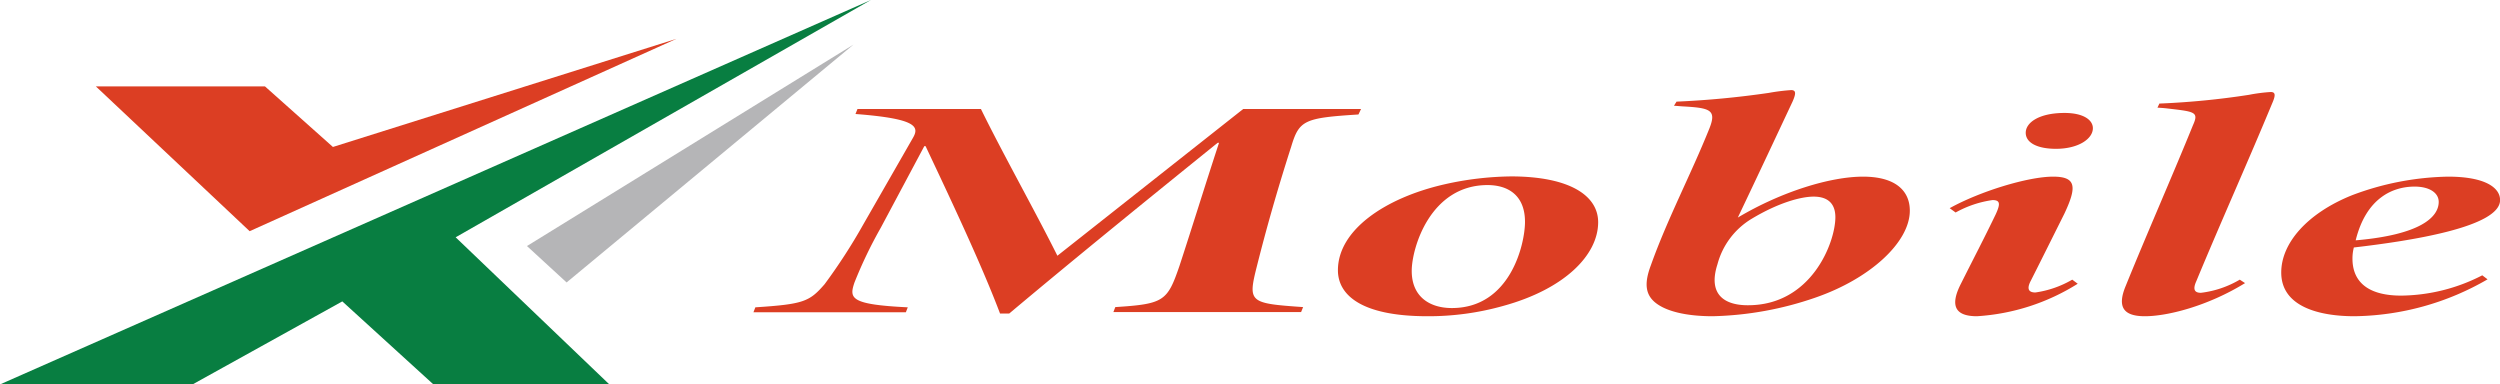
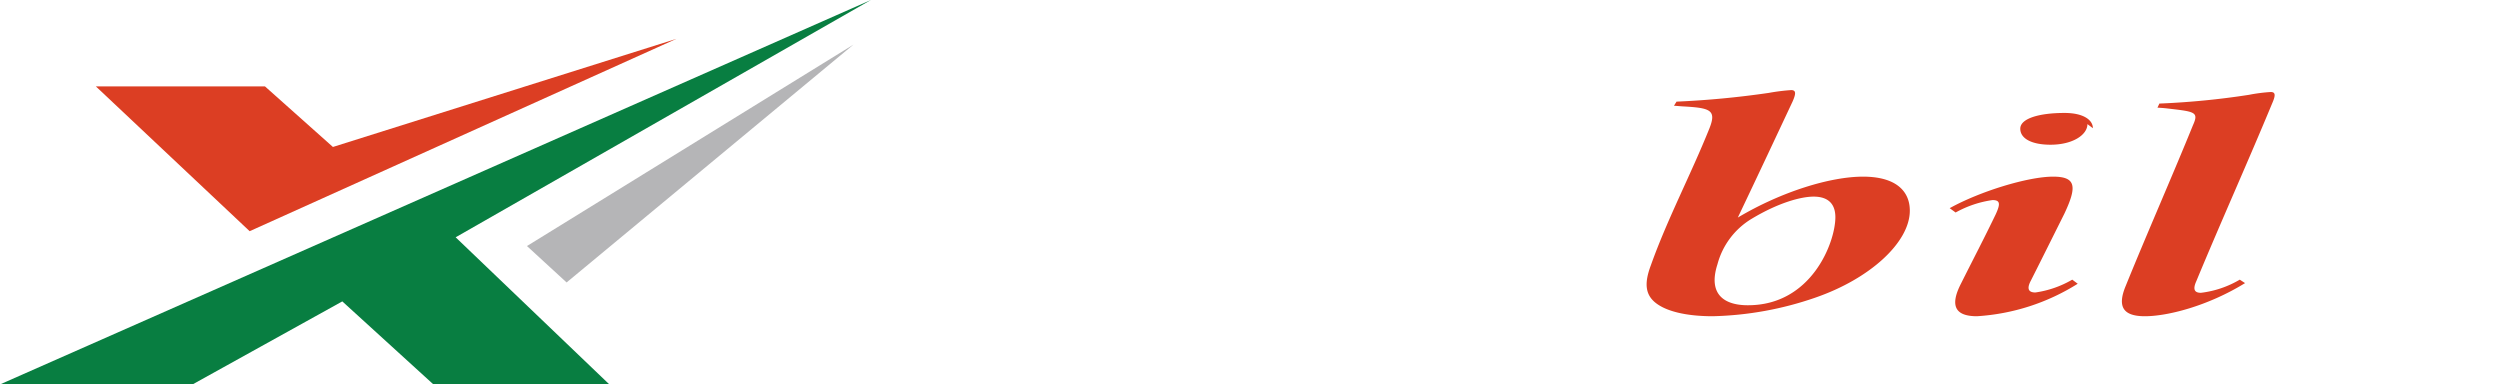
<svg xmlns="http://www.w3.org/2000/svg" id="Layer_1" data-name="Layer 1" viewBox="0 0 311.64 47.93">
  <defs>
    <style>.cls-1{fill:#dc3e23;}.cls-2{fill:#087e41;}.cls-3{fill:#b5b5b7;}</style>
  </defs>
-   <path class="cls-1" d="M199.06,16.19c-6.74.43-7.39.7-8.38,4-1.81,5.64-3.12,10.31-4.27,14.87s-1,4.67,5.75,5.14l-.25.62h-23.4l.24-.62c6.08-.39,6.49-.74,8-5.14,1.64-5,3.2-10.08,4.93-15.34h-.17C173.35,26.31,163.74,34.1,155.53,41h-1.15c-2.38-6.3-6.49-14.94-9.28-20.86h-.16l-5.42,10.16a54.94,54.94,0,0,0-3.29,6.85c-.65,1.95-.57,2.73,6.65,3.08l-.24.62h-19l.24-.62c6-.39,6.74-.7,8.63-2.88a70.81,70.81,0,0,0,4.84-7.48l6.16-10.74c.82-1.4.57-2.41-7.15-3l.25-.62H152c2.71,5.53,6.9,13,9.53,18.29l23.16-18.29h14.69Z" transform="translate(-29.72 -1.92)" />
-   <path class="cls-1" d="M228.94,29.62c0,4.09-4.18,8.33-11.82,10.43a34.32,34.32,0,0,1-9.45,1.29c-8.46,0-11.17-2.77-11.17-5.73,0-5,5.84-9,13.23-10.7a39.4,39.4,0,0,1,8.46-1C225.41,23.94,228.94,26.31,228.94,29.62ZM205.7,35.69c0,3.27,2.3,4.63,5,4.63,7.31,0,9.12-8,9.12-10.74,0-3.27-2.05-4.59-4.68-4.59C208,25,205.7,32.85,205.7,35.69Z" transform="translate(-29.72 -1.92)" />
  <path class="cls-1" d="M238.71,14.59a113.84,113.84,0,0,0,11.5-1.09,25.41,25.41,0,0,1,2.79-.35c.66,0,.58.51.17,1.44-2.14,4.56-4.44,9.46-6.82,14.45,5.5-3.27,11.58-5.1,15.61-5.1s5.83,1.75,5.83,4.24c0,3.93-4.93,8.49-11.83,10.86a41.89,41.89,0,0,1-12.73,2.3c-3.37,0-5.83-.63-7.14-1.68s-1.4-2.49-.58-4.67c2.05-5.76,5-11.33,7.31-17.09.9-2.29.08-2.53-3.37-2.72l-1.06-.08ZM258.51,29c0-1.6-.83-2.57-2.71-2.57-1.56,0-4.36.74-7.72,2.76a9.45,9.45,0,0,0-4.27,5.68c-1.24,3.86,1,5.1,3.77,5.1C255.55,40,258.51,32.11,258.51,29Z" transform="translate(-29.72 -1.92)" />
-   <path class="cls-1" d="M288.72,37.29a26.66,26.66,0,0,1-12.56,4.05c-2.63,0-3.45-1.21-2-4.05,1.72-3.43,2.87-5.61,4.35-8.68.57-1.25.57-1.75-.41-1.75a13.2,13.2,0,0,0-4.6,1.55l-.74-.54c3.78-2.1,9.77-3.93,12.89-3.93,2.88,0,3,1.24,1.4,4.63-1.4,2.8-2.79,5.6-4.19,8.37-.57,1.09-.16,1.44.58,1.44a12.7,12.7,0,0,0,4.6-1.6Zm1.89-19.39c0,1.33-1.81,2.57-4.6,2.57-2.3,0-3.77-.74-3.77-2S283.88,16,287.08,16C289.46,16,290.61,16.89,290.61,17.9Z" transform="translate(-29.72 -1.92)" />
+   <path class="cls-1" d="M288.72,37.29a26.66,26.66,0,0,1-12.56,4.05c-2.63,0-3.45-1.21-2-4.05,1.72-3.43,2.87-5.61,4.35-8.68.57-1.25.57-1.75-.41-1.75a13.2,13.2,0,0,0-4.6,1.55l-.74-.54c3.78-2.1,9.77-3.93,12.89-3.93,2.88,0,3,1.24,1.4,4.63-1.4,2.8-2.79,5.6-4.19,8.37-.57,1.09-.16,1.44.58,1.44a12.7,12.7,0,0,0,4.6-1.6m1.89-19.39c0,1.33-1.81,2.57-4.6,2.57-2.3,0-3.77-.74-3.77-2S283.88,16,287.08,16C289.46,16,290.61,16.89,290.61,17.9Z" transform="translate(-29.72 -1.92)" />
  <path class="cls-1" d="M309.58,37.21c-4.68,2.88-9.69,4.13-12.48,4.13-2.63,0-3.53-1.09-2.38-3.82,2.62-6.46,5.91-13.93,8.37-20,.74-1.64.25-1.68-3.12-2.07-.66-.08-.9-.08-1.31-.11l.24-.51a98.71,98.71,0,0,0,11.17-1.09,20.88,20.88,0,0,1,2.71-.35c.66,0,.58.5.17,1.44-3,7.24-6.33,14.63-9.45,22.15-.49,1.09-.16,1.44.58,1.44a12.4,12.4,0,0,0,4.84-1.64Z" transform="translate(-29.72 -1.92)" />
-   <path class="cls-1" d="M323.21,41.34c-4.27,0-9.12-1.13-9.12-5.45,0-3.7,3.29-7.4,8.79-9.62a35.45,35.45,0,0,1,12-2.33c4.68,0,6.49,1.4,6.49,2.92,0,3.38-11.25,5.1-18.23,5.91a5.54,5.54,0,0,0-.17,1.4c0,2.5,1.48,4.6,6.08,4.6a22.52,22.52,0,0,0,10.1-2.53l.66.5A33.85,33.85,0,0,1,323.21,41.34Zm.16-9.46c8.13-.7,10.35-2.92,10.35-4.79,0-1.13-1.15-1.91-3-1.91C328.05,25.18,324.69,26.54,323.37,31.88Z" transform="translate(-29.72 -1.92)" />
  <polyline class="cls-1" points="12.42 10.77 33.03 10.77 41.5 18.32 84.32 4.84 31.12 28.82 11.95 10.77" />
  <polygon class="cls-2" points="108.56 0 56.8 29.58 75.96 47.92 54.03 47.92 42.67 37.57 24 47.92 0 47.92 108.56 0" />
  <polygon class="cls-3" points="106.39 5.56 70.63 35.21 65.69 30.67 106.39 5.56" />
</svg>